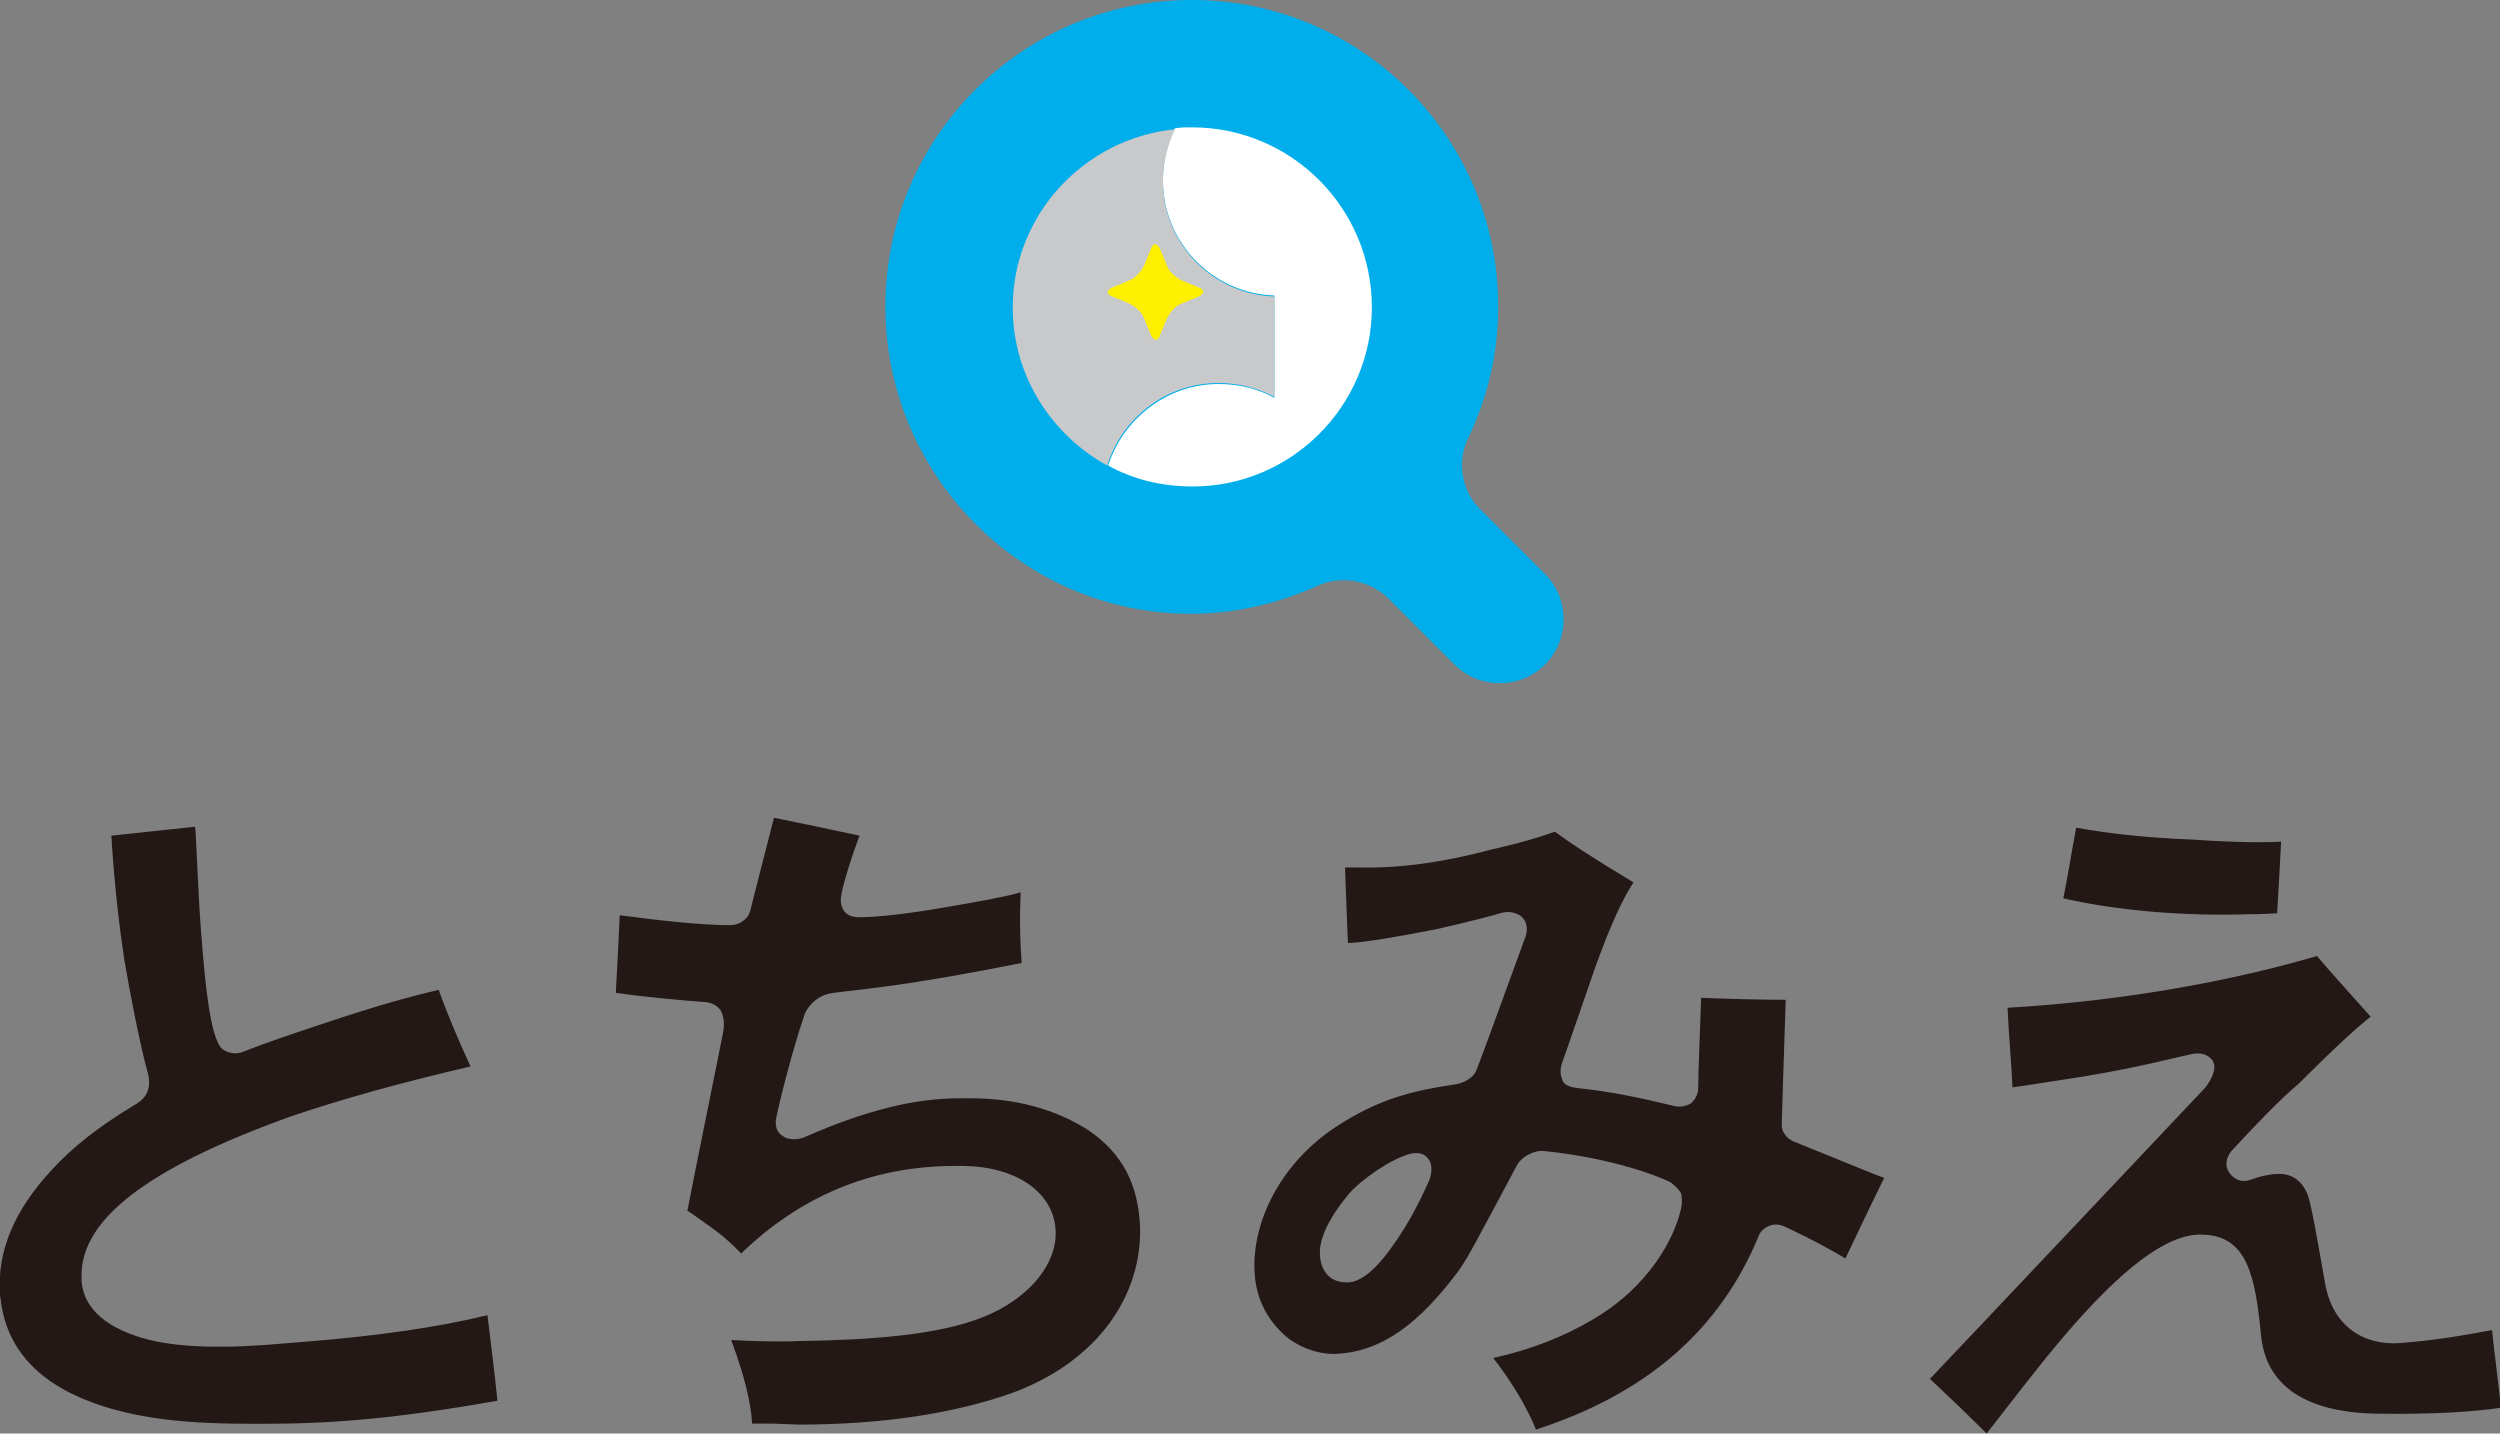
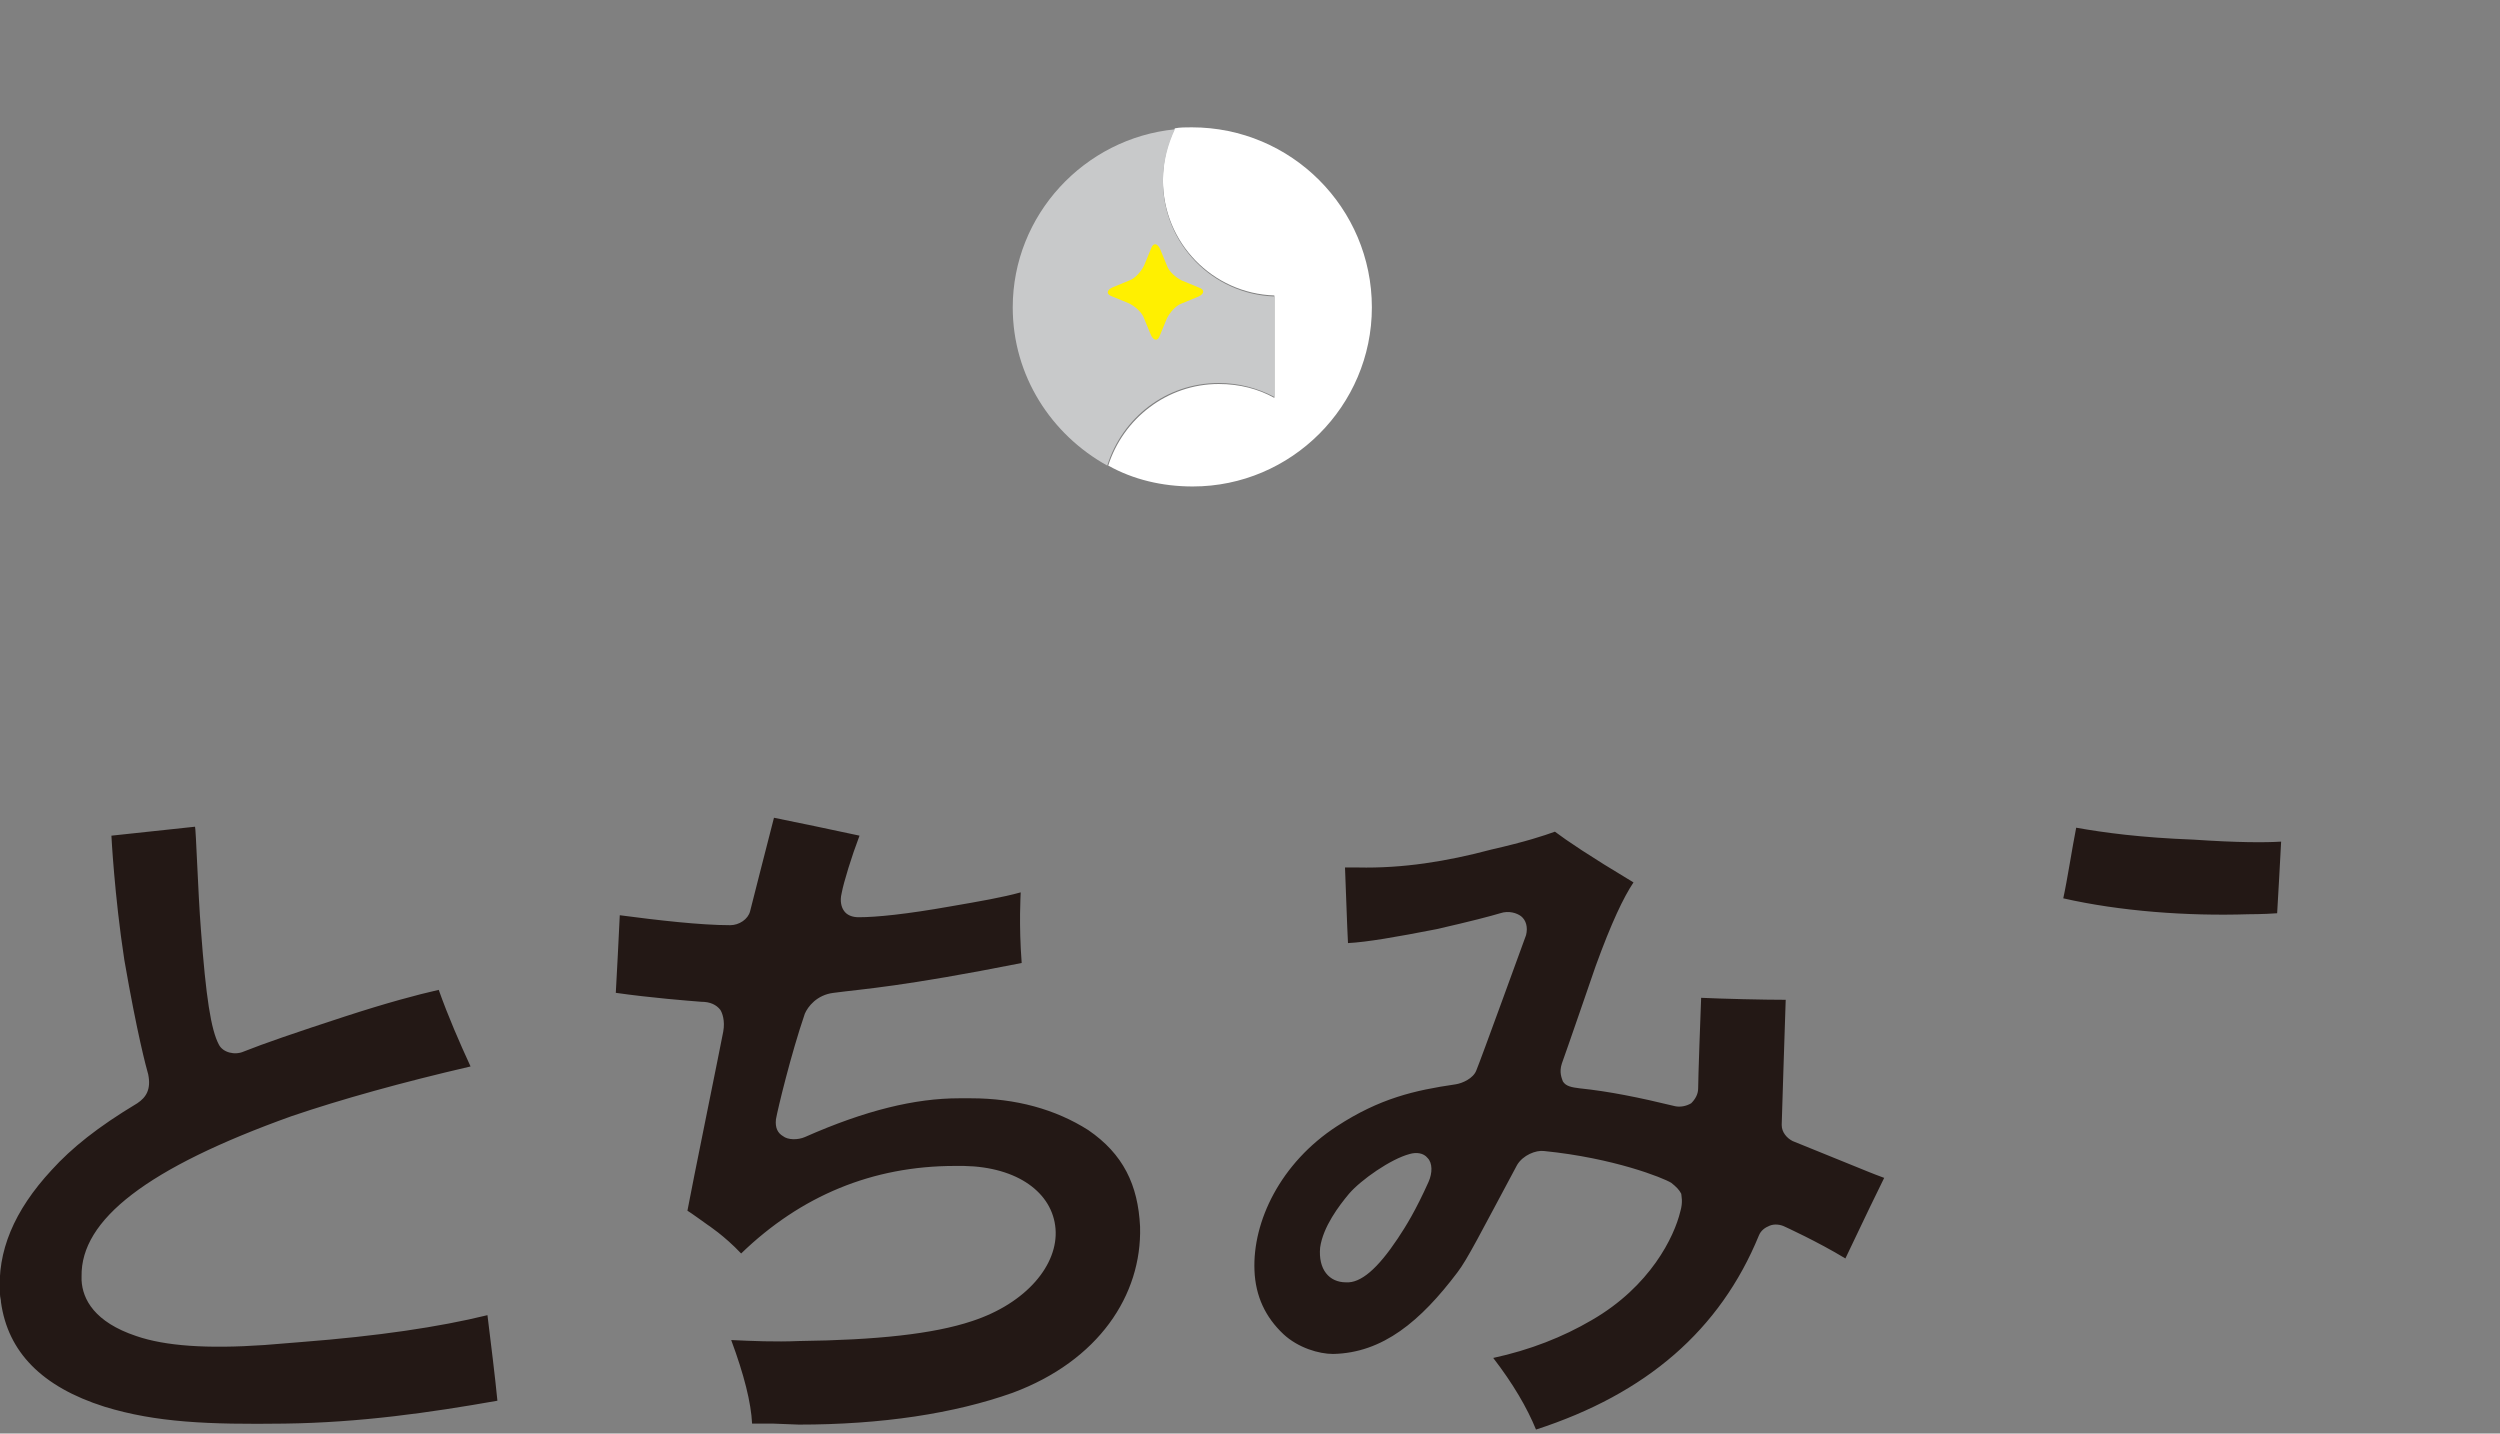
<svg xmlns="http://www.w3.org/2000/svg" id="レイヤー_1" viewBox="0 0 251.3 144.1">
  <rect x="0" y="0" width="251.3" height="144.1" fill="#808080" stroke="none" />
  <style>.st0{fill:#00aeeb}.st1{fill:#fff}.st2{fill:#c8c9ca}.st3{fill:#231815}.st4{fill:#fff000}</style>
-   <path class="st0" d="M89 30.8C89 13.8 102.8 0 119.8 0s30.8 13.8 30.8 30.8c0 4.6-1 9-3 13.2-1.2 2.4-.7 5.4 1.3 7.3l6.4 6.4c2.5 2.5 2.5 6.6 0 9.1s-6.6 2.5-9.1 0l-6.6-6.6c-1.9-1.9-4.8-2.4-7.2-1.3-4 1.8-8.3 2.8-12.7 2.8-16.9 0-30.7-13.9-30.7-30.9z" />
  <path class="st1" d="M119.8 12.8c-.6 0-1.2 0-1.7.1-.8 1.6-1.2 3.3-1.2 5.2 0 6.3 5 11.4 11.2 11.6V40c-1.6-.9-3.5-1.4-5.6-1.4-5.2 0-9.6 3.5-11.1 8.2 2.5 1.4 5.4 2.1 8.5 2.1 9.9 0 18-8.1 18-18 0-10-8.1-18.1-18.1-18.1z" />
  <path class="st2" d="M122.5 38.5c2 0 3.9.5 5.6 1.4V29.8c-6.2-.2-11.2-5.3-11.2-11.6 0-1.9.5-3.7 1.2-5.2-9.1.9-16.3 8.6-16.3 17.9 0 6.9 3.9 12.8 9.5 15.9 1.5-4.8 5.9-8.3 11.2-8.3z" />
-   <path class="st3" d="M20.2 93.5c.5 6.7 1 10 1.8 11.5.4.8 1.6 1.1 2.5.7 2-.8 5.2-1.9 10.1-3.5 4.3-1.4 7.3-2.2 9.5-2.7 1 2.8 2.1 5.3 3.2 7.7-6.9 1.6-13 3.3-18 5-14.5 5.2-21.2 10.4-21.1 16.1v.4c.1 1.9 1.3 4.2 5.5 5.6 2.9 1 7.1 1.3 12.9.9l3.7-.3c7.7-.6 13.8-1.5 18.7-2.7.3 2.4.8 6.5 1 8.6-6.8 1.2-13.8 2.2-21.4 2.3s-12.9-.1-18.1-1.7c-6.3-2-9.7-5.5-10.4-10.5 0-.3-.1-.5-.1-.8-.3-4.3 1.4-8.4 5.2-12.5 2-2.2 4.6-4.3 8.6-6.7.9-.6 1.4-1.4 1.1-2.9-.2-.7-1.1-4-2.4-11.5-1-6.5-1.3-12.5-1.3-12.5l8.4-.9c.1.1.3 6.6.6 10.4zm53.2-.5c.9 0 1.8-.6 2-1.4 0 0 1.8-7.1 2.4-9.4 2 .4 6.3 1.3 8.6 1.8-.8 2.1-1.6 4.7-1.8 5.8-.2.8 0 1.4.2 1.7.3.5.9.7 1.5.7 1.8 0 4.8-.3 9.3-1.1 2.9-.5 5.2-.9 7-1.4 0 .2-.2 3.2.1 7.1-12.1 2.4-15.9 2.6-18.9 3-1.7.2-2.6 1.4-2.9 2.1-1.4 4.1-2.7 9.5-2.9 10.6-.1.9.2 1.4.7 1.7.5.4 1.5.4 2.2.1 6.1-2.7 11.1-3.9 15.5-3.9h1.2c4.5 0 8.5 1.1 11.8 3.2 3.5 2.4 5 5.5 5.2 9.7.2 6.9-4.2 13.5-12.8 16.7-5.9 2.1-13.2 3.2-21.5 3.2l-2.6-.1h-2.1c-.1-2.1-.8-4.9-2.1-8.4 2.1.1 4.4.2 6.8.1 7.8-.1 13.5-.7 17.4-2 5.5-1.8 8.7-5.7 8.4-9.3-.3-3.6-3.8-6.2-9.2-6.3H96c-8.3 0-15.5 3-21.5 8.8-1.7-1.8-3.4-2.9-3.4-2.9s-1.8-1.3-2-1.4c.4-2.2 3.4-16.9 3.6-18 .2-1.1-.1-1.9-.3-2.2-.4-.5-1-.8-1.9-.8-1.3-.1-5.1-.4-8.6-.9.1-1.9.3-5.5.4-7.8 3.8.5 8.1 1 11.1 1zm68.3 23c-1.9.5-4.9 2.6-6.1 4-1 1.2-2.6 3.3-2.9 5.4-.2 2.2.9 3.5 2.6 3.5 1.5.1 3.2-1.4 5.2-4.4.8-1.2 1.8-2.8 3.1-5.7.4-.9.4-1.9-.1-2.4-.4-.5-1.1-.6-1.8-.4zm8.2-30.6c3.5-.8 5.3-1.4 6.4-1.8 1.2.9 3.4 2.4 7.9 5.1-1 1.5-2.2 4-3.8 8.4 0 0-3.2 9.3-3.4 9.8-.3.9 0 1.5.1 1.8.3.5.9.6 1.7.7 2.9.3 5.9.9 9.6 1.8.5.1 1.1 0 1.6-.3.4-.4.7-.9.7-1.5 0-.1 0-1.2.3-9.1 2.1.1 6.3.2 8.5.2-.1 2.8-.4 12.5-.4 12.5v.1c0 .7.5 1.3 1.1 1.6l6.9 2.8s1.2.5 2.3.9c-.7 1.4-1.9 3.9-3.9 8.1-2.8-1.7-6.1-3.2-6.1-3.2-.4-.2-1-.3-1.5-.1-.5.2-.9.5-1.1 1-3.9 9.5-11.3 15.9-22.4 19.5-.9-2.2-2.3-4.6-4.3-7.2 3.7-.8 7-2.1 9.9-3.8 5.9-3.4 8.3-8.4 8.9-10.9.3-1 .1-1.6.1-1.8-.2-.4-.5-.7-1-1.1-.8-.5-5.8-2.5-12.8-3.2-.8-.1-2.1.4-2.7 1.4-3.7 6.9-5 9.5-6 10.8-3.7 4.9-7.5 8.1-12.5 8.2-1.4 0-3.5-.6-5-2-1.8-1.7-2.8-3.8-2.9-6.4-.2-4.9 2.6-10.8 8.3-14.5 4.3-2.8 7.8-3.6 11.9-4.2.7-.1 1.8-.6 2.1-1.4.5-1.2 4.7-12.8 5-13.6.2-.8 0-1.5-.5-1.9-.4-.3-1.2-.6-2.1-.3-1 .3-2.9.8-6.4 1.6-4.1.8-7 1.3-8.9 1.4-.1-1.8-.2-5.3-.3-7.6h1.3c4.5.1 8.9-.6 13.4-1.8zm58.8-2.2c2.8.5 6.5 1 11.8 1.2 4.4.3 7.2.3 8.8.2-.1 2.1-.3 5.4-.4 7.2-1.3.1-2.9.1-2.9.1-6.1.2-12.9-.3-18.6-1.6.4-1.8.9-5.1 1.3-7.1zm24.2 12.9c1 1.2 3.8 4.3 5.4 6.1-1.4 1.1-3.5 3-7.2 6.7-2 1.7-4.2 4-6.8 6.8-.3.4-.5.8-.5 1.3 0 .3.1.6.3.9.5.7 1.3 1 2.1.7 1.1-.4 2.1-.6 2.9-.6 1.4 0 2.4.8 2.9 2.2.4 1.2.9 4.2 1.7 8.7.7 4.3 3.8 6.4 7.6 6.1 3.8-.3 6.5-.8 9.2-1.3.2 2.1.7 5.7.9 7.8-2.5.4-6.9.7-12.6.6-9.7-.2-11.2-5.1-11.5-7.7-.6-6.2-1.4-10.3-6.1-10.3-3.5 0-8 3.5-13.8 10.3-2.3 2.7-4.9 6.1-7.7 9.7-2-2-3.9-3.8-5.7-5.5 2.3-2.4 27.7-29.3 27.7-29.3.3-.4 1.3-1.8.7-2.7-.6-.8-1.5-.8-2.3-.6-1.8.4-5.2 1.3-10.6 2.2-3.3.5-5.7.9-7.2 1.1-.1-2.1-.4-5.7-.5-8 12.1-.7 22.9-2.8 31.1-5.2z" />
+   <path class="st3" d="M20.2 93.5c.5 6.7 1 10 1.8 11.5.4.8 1.6 1.1 2.5.7 2-.8 5.2-1.9 10.1-3.5 4.3-1.4 7.3-2.2 9.5-2.7 1 2.8 2.1 5.3 3.2 7.7-6.9 1.6-13 3.3-18 5-14.5 5.2-21.2 10.4-21.1 16.1v.4c.1 1.9 1.3 4.2 5.5 5.6 2.9 1 7.1 1.3 12.9.9l3.7-.3c7.7-.6 13.8-1.5 18.7-2.7.3 2.4.8 6.5 1 8.6-6.8 1.2-13.8 2.2-21.4 2.3s-12.9-.1-18.1-1.7c-6.3-2-9.7-5.5-10.4-10.5 0-.3-.1-.5-.1-.8-.3-4.3 1.4-8.4 5.2-12.5 2-2.2 4.6-4.3 8.6-6.7.9-.6 1.4-1.4 1.1-2.9-.2-.7-1.1-4-2.4-11.5-1-6.5-1.3-12.5-1.3-12.5l8.4-.9c.1.1.3 6.6.6 10.4zm53.2-.5c.9 0 1.8-.6 2-1.4 0 0 1.8-7.1 2.4-9.4 2 .4 6.3 1.3 8.6 1.8-.8 2.1-1.6 4.7-1.8 5.8-.2.8 0 1.4.2 1.7.3.5.9.7 1.5.7 1.8 0 4.8-.3 9.3-1.1 2.9-.5 5.2-.9 7-1.4 0 .2-.2 3.2.1 7.1-12.1 2.4-15.9 2.6-18.9 3-1.7.2-2.6 1.4-2.9 2.1-1.4 4.1-2.7 9.5-2.9 10.6-.1.9.2 1.4.7 1.7.5.4 1.5.4 2.2.1 6.1-2.7 11.1-3.9 15.5-3.9h1.2c4.5 0 8.5 1.1 11.8 3.2 3.5 2.4 5 5.5 5.2 9.7.2 6.9-4.2 13.5-12.8 16.7-5.9 2.1-13.2 3.2-21.5 3.2l-2.6-.1h-2.1c-.1-2.1-.8-4.9-2.1-8.4 2.1.1 4.4.2 6.8.1 7.8-.1 13.5-.7 17.4-2 5.5-1.8 8.7-5.7 8.4-9.3-.3-3.6-3.8-6.2-9.2-6.3H96c-8.3 0-15.5 3-21.5 8.8-1.7-1.8-3.4-2.9-3.4-2.9s-1.8-1.3-2-1.4c.4-2.2 3.4-16.9 3.6-18 .2-1.1-.1-1.9-.3-2.2-.4-.5-1-.8-1.9-.8-1.3-.1-5.1-.4-8.6-.9.1-1.9.3-5.5.4-7.8 3.8.5 8.1 1 11.1 1zm68.3 23c-1.9.5-4.9 2.6-6.1 4-1 1.2-2.6 3.3-2.9 5.4-.2 2.2.9 3.5 2.6 3.5 1.5.1 3.2-1.4 5.2-4.4.8-1.2 1.8-2.8 3.1-5.7.4-.9.4-1.9-.1-2.4-.4-.5-1.1-.6-1.8-.4zm8.2-30.6c3.5-.8 5.3-1.4 6.4-1.8 1.2.9 3.4 2.4 7.9 5.1-1 1.5-2.2 4-3.8 8.4 0 0-3.2 9.3-3.4 9.8-.3.9 0 1.5.1 1.8.3.5.9.6 1.7.7 2.9.3 5.9.9 9.6 1.8.5.1 1.1 0 1.6-.3.4-.4.7-.9.7-1.5 0-.1 0-1.2.3-9.1 2.1.1 6.3.2 8.5.2-.1 2.8-.4 12.5-.4 12.5v.1c0 .7.5 1.3 1.1 1.6l6.9 2.8s1.2.5 2.3.9c-.7 1.4-1.9 3.9-3.9 8.1-2.8-1.7-6.1-3.2-6.1-3.2-.4-.2-1-.3-1.5-.1-.5.2-.9.5-1.1 1-3.9 9.5-11.3 15.9-22.4 19.5-.9-2.2-2.3-4.6-4.3-7.2 3.7-.8 7-2.1 9.9-3.8 5.9-3.4 8.3-8.4 8.9-10.9.3-1 .1-1.6.1-1.8-.2-.4-.5-.7-1-1.1-.8-.5-5.8-2.5-12.8-3.2-.8-.1-2.1.4-2.7 1.4-3.7 6.9-5 9.5-6 10.8-3.7 4.9-7.5 8.1-12.5 8.2-1.4 0-3.5-.6-5-2-1.8-1.7-2.8-3.8-2.9-6.4-.2-4.9 2.6-10.8 8.3-14.5 4.3-2.8 7.8-3.6 11.9-4.2.7-.1 1.8-.6 2.1-1.4.5-1.2 4.7-12.8 5-13.6.2-.8 0-1.5-.5-1.9-.4-.3-1.2-.6-2.1-.3-1 .3-2.9.8-6.4 1.6-4.1.8-7 1.3-8.9 1.4-.1-1.8-.2-5.3-.3-7.6h1.3c4.5.1 8.9-.6 13.4-1.8zm58.8-2.2c2.8.5 6.5 1 11.8 1.2 4.4.3 7.2.3 8.8.2-.1 2.1-.3 5.4-.4 7.2-1.3.1-2.9.1-2.9.1-6.1.2-12.9-.3-18.6-1.6.4-1.8.9-5.1 1.3-7.1zm24.2 12.9z" />
  <path class="st4" d="M115.7 25c.2-.6.6-.6.9 0l.7 1.7c.2.6.9 1.2 1.5 1.5l1.7.7c.6.2.6.6 0 .9l-1.7.7c-.6.2-1.2.9-1.5 1.5l-.7 1.7c-.2.6-.6.6-.9 0L115 32c-.2-.6-.9-1.2-1.5-1.5l-1.7-.7c-.6-.2-.6-.6 0-.9l1.7-.7c.6-.2 1.2-.9 1.5-1.5l.7-1.7z" />
</svg>